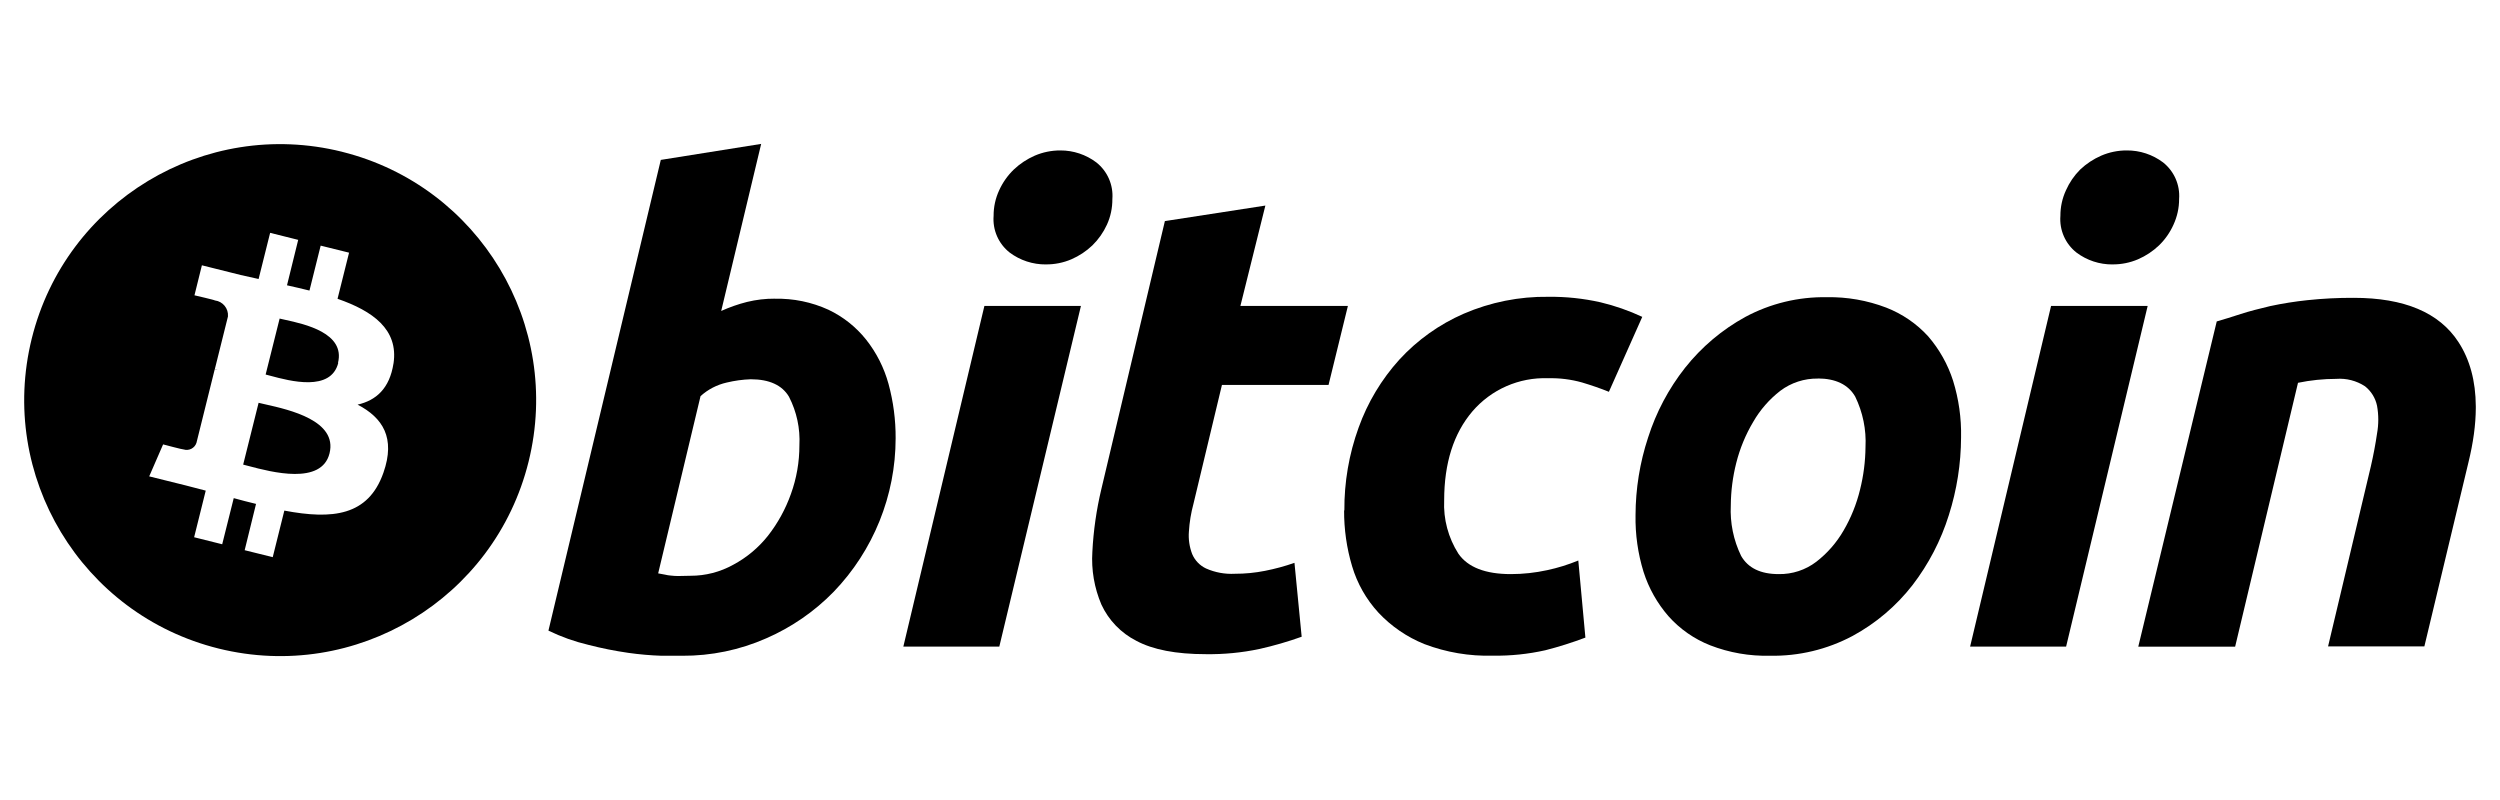
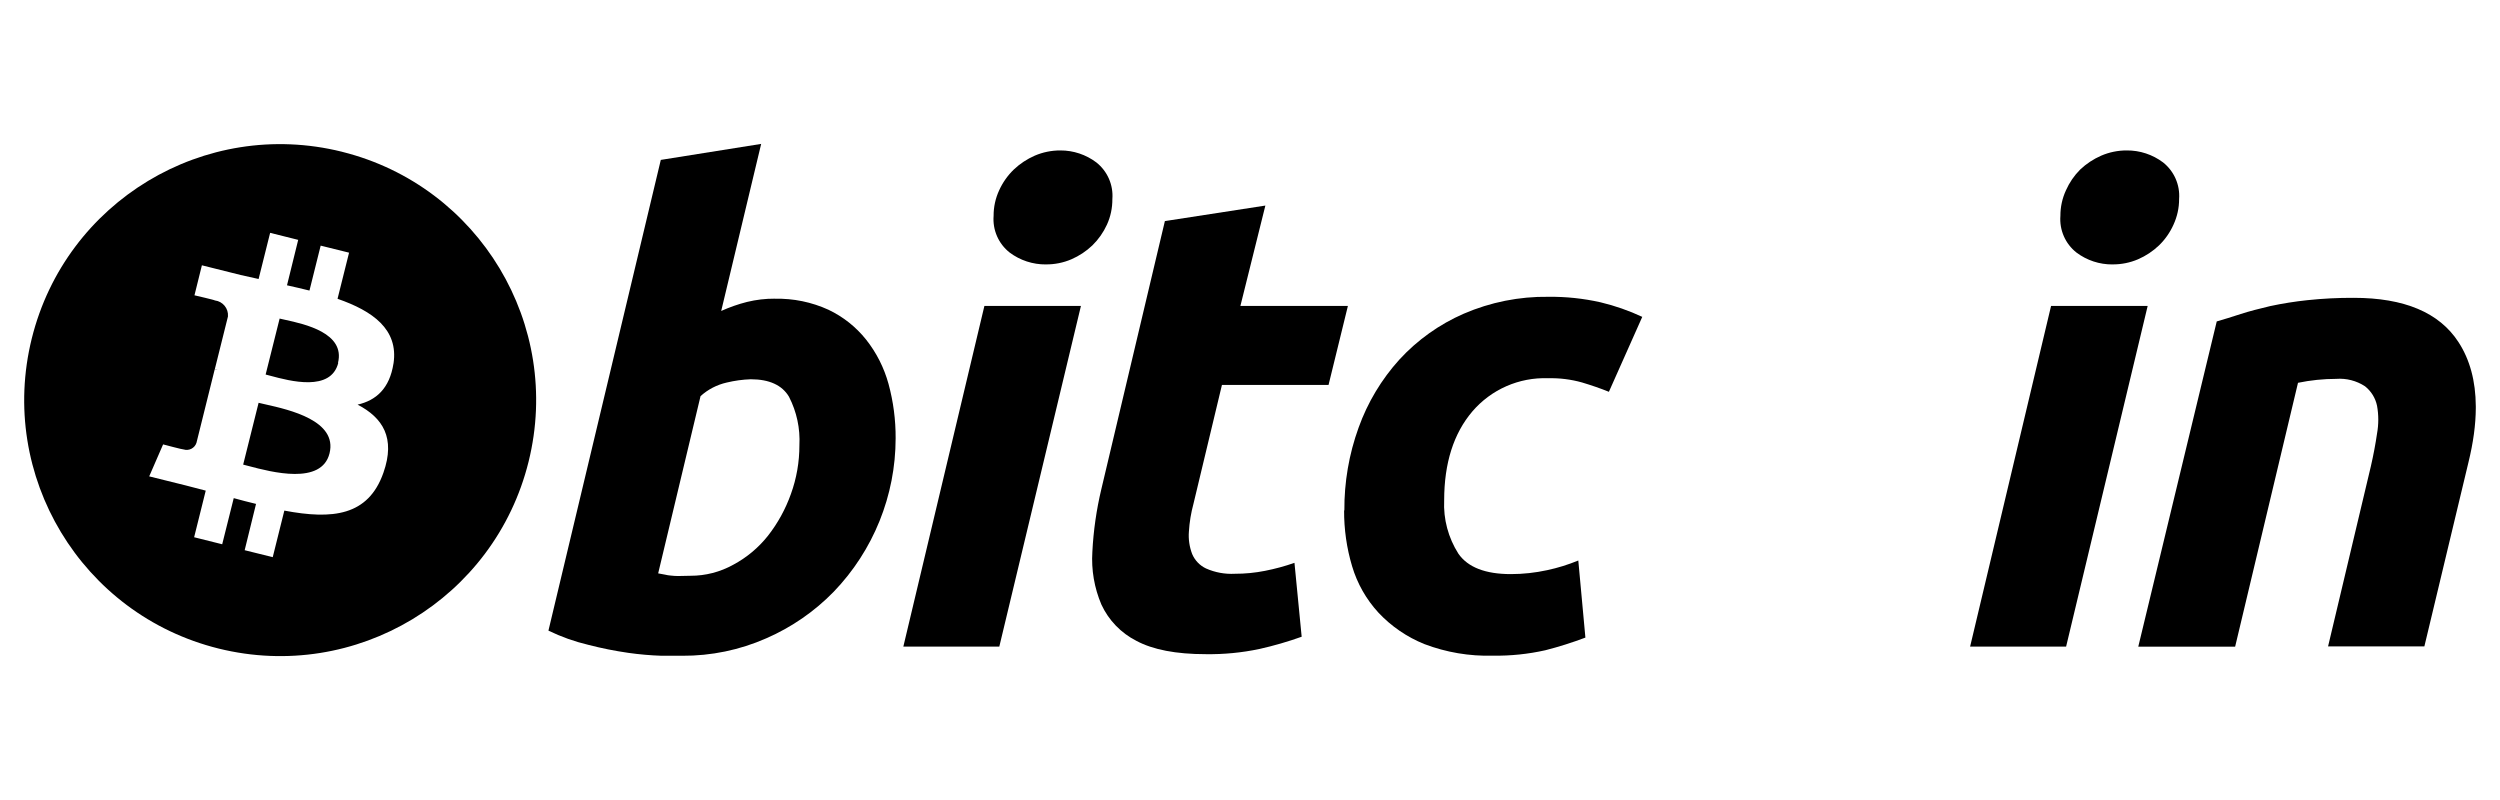
<svg xmlns="http://www.w3.org/2000/svg" width="75" height="24" viewBox="0 0 75 24" fill="none">
  <path fill-rule="evenodd" clip-rule="evenodd" d="M6.557 19.456C10.673 20.476 14.837 17.967 15.857 13.852C16.876 9.744 14.379 5.587 10.274 4.557C10.268 4.555 10.262 4.554 10.257 4.552L10.253 4.551C6.138 3.531 1.974 6.04 0.953 10.155C-0.067 14.271 2.441 18.435 6.557 19.456ZM8.118 11.275C8.695 11.43 9.929 11.761 10.148 10.886H10.14C10.363 9.991 9.142 9.723 8.556 9.595C8.492 9.581 8.435 9.568 8.389 9.557L7.969 11.236C8.011 11.247 8.061 11.26 8.118 11.275ZM7.46 13.981C8.147 14.163 9.648 14.559 9.886 13.6C10.129 12.62 8.682 12.293 7.97 12.133C7.888 12.114 7.816 12.098 7.758 12.084L7.295 13.938C7.342 13.95 7.398 13.965 7.46 13.981ZM10.126 8.964C11.179 9.329 11.957 9.879 11.806 10.901L11.805 10.901C11.688 11.659 11.28 12.012 10.728 12.139C11.484 12.533 11.87 13.135 11.503 14.181C11.047 15.482 9.97 15.59 8.53 15.318L8.182 16.715L7.34 16.506L7.681 15.117C7.462 15.064 7.239 15.007 7.012 14.944L6.666 16.328L5.824 16.117L6.172 14.719L5.572 14.563L4.476 14.291L4.893 13.332C4.893 13.332 5.507 13.495 5.507 13.483H5.508C5.669 13.534 5.842 13.445 5.894 13.284L6.443 11.074L6.532 11.098C6.504 11.085 6.475 11.076 6.446 11.069L6.839 9.493C6.858 9.253 6.684 9.042 6.446 9.013C6.458 9.003 5.834 8.859 5.834 8.859L6.057 7.959L7.221 8.25L7.758 8.37L8.104 6.985L8.946 7.196L8.61 8.559C8.835 8.609 9.063 8.662 9.284 8.717L9.62 7.369L10.472 7.58L10.126 8.964Z" fill="black" />
  <path d="M20.717 17.273C21.165 17.274 21.606 17.16 21.998 16.942C22.401 16.727 22.755 16.431 23.039 16.073C23.335 15.695 23.567 15.271 23.728 14.818C23.897 14.351 23.983 13.857 23.982 13.36C24.009 12.855 23.901 12.352 23.67 11.903C23.464 11.555 23.08 11.378 22.523 11.378C22.281 11.386 22.04 11.419 21.803 11.476C21.51 11.542 21.239 11.682 21.016 11.884L19.745 17.201L19.949 17.239C20.009 17.254 20.071 17.264 20.133 17.268C20.213 17.278 20.293 17.282 20.373 17.28L20.716 17.273L20.717 17.273ZM23.243 8.962C23.799 8.949 24.35 9.062 24.855 9.293C25.294 9.502 25.68 9.808 25.983 10.188C26.294 10.581 26.522 11.032 26.655 11.515C26.8 12.047 26.872 12.597 26.869 13.149C26.868 14.866 26.202 16.516 25.011 17.753C24.434 18.345 23.747 18.819 22.989 19.149C22.194 19.5 21.334 19.678 20.465 19.673H19.85C19.517 19.662 19.183 19.633 18.852 19.586C18.448 19.528 18.048 19.448 17.653 19.346C17.238 19.248 16.836 19.105 16.453 18.919L19.824 4.797L22.835 4.317L21.636 9.329C21.886 9.216 22.145 9.125 22.411 9.058C22.685 8.991 22.966 8.958 23.248 8.96L23.243 8.962L23.243 8.962Z" fill="black" />
  <path d="M31.378 7.933C30.985 7.936 30.602 7.811 30.288 7.575C29.955 7.312 29.775 6.9 29.808 6.476C29.807 6.212 29.863 5.951 29.974 5.711C30.08 5.477 30.229 5.265 30.413 5.087C30.597 4.912 30.811 4.771 31.044 4.669C31.287 4.565 31.548 4.512 31.812 4.513C32.202 4.512 32.581 4.639 32.891 4.873C33.224 5.137 33.404 5.549 33.371 5.972C33.373 6.237 33.318 6.499 33.208 6.74C33.102 6.972 32.954 7.183 32.772 7.361C32.588 7.537 32.374 7.678 32.141 7.779C31.898 7.883 31.637 7.935 31.373 7.932H31.378V7.933ZM29.979 19.399H27.1L29.532 9.178H32.428L29.979 19.399H29.979Z" fill="black" />
  <path d="M34.95 6.632L37.961 6.167L37.212 9.178H40.437L39.856 11.549H36.658L35.804 15.114C35.73 15.387 35.684 15.667 35.667 15.949C35.649 16.177 35.683 16.407 35.765 16.621C35.846 16.812 35.994 16.967 36.183 17.055C36.454 17.175 36.75 17.229 37.046 17.213C37.35 17.214 37.653 17.184 37.951 17.125C38.251 17.066 38.546 16.986 38.834 16.885L39.05 19.102C38.636 19.25 38.214 19.373 37.785 19.469C37.255 19.581 36.715 19.633 36.173 19.625C35.278 19.625 34.587 19.49 34.093 19.226C33.63 18.991 33.26 18.608 33.042 18.137C32.829 17.637 32.736 17.095 32.771 16.553C32.803 15.918 32.894 15.287 33.042 14.667L34.949 6.622V6.632H34.95Z" fill="black" />
  <path d="M40.331 15.317C40.325 14.47 40.469 13.627 40.758 12.829C41.028 12.075 41.444 11.382 41.981 10.788C42.523 10.198 43.181 9.729 43.915 9.41C44.715 9.065 45.58 8.892 46.451 8.904C46.977 8.898 47.502 8.953 48.016 9.069C48.447 9.172 48.866 9.318 49.268 9.506L48.267 11.754C48.008 11.649 47.74 11.558 47.461 11.474C47.129 11.381 46.786 11.338 46.441 11.347C45.572 11.315 44.735 11.683 44.169 12.345C43.608 13.005 43.326 13.893 43.325 15.008C43.298 15.574 43.448 16.133 43.752 16.611C44.036 17.019 44.561 17.223 45.326 17.223C45.692 17.223 46.057 17.183 46.415 17.105C46.734 17.037 47.047 16.94 47.349 16.815L47.562 19.128C47.169 19.276 46.769 19.403 46.362 19.507C45.846 19.623 45.318 19.678 44.788 19.67C44.086 19.69 43.387 19.572 42.73 19.322C42.208 19.111 41.738 18.79 41.353 18.379C40.987 17.981 40.717 17.505 40.563 16.987C40.4 16.442 40.32 15.876 40.323 15.308L40.331 15.318V15.317Z" fill="black" />
-   <path d="M54.537 11.357C54.131 11.351 53.734 11.48 53.409 11.724C53.08 11.979 52.803 12.296 52.596 12.657C52.367 13.041 52.196 13.457 52.087 13.89C51.982 14.306 51.927 14.733 51.924 15.162C51.898 15.685 52.005 16.207 52.234 16.678C52.443 17.041 52.817 17.223 53.361 17.223C53.768 17.23 54.165 17.1 54.489 16.853C54.819 16.598 55.096 16.281 55.305 15.92C55.53 15.536 55.697 15.12 55.802 14.687C55.906 14.27 55.961 13.842 55.965 13.413C55.992 12.889 55.885 12.368 55.655 11.896C55.446 11.537 55.069 11.354 54.527 11.354L54.537 11.357H54.537ZM53.097 19.672C52.486 19.687 51.878 19.581 51.307 19.36C50.827 19.171 50.398 18.872 50.055 18.487C49.717 18.099 49.462 17.646 49.306 17.155C49.137 16.606 49.056 16.032 49.066 15.457C49.068 14.665 49.195 13.877 49.443 13.125C49.684 12.367 50.06 11.659 50.551 11.035C51.046 10.411 51.66 9.892 52.358 9.509C53.11 9.105 53.952 8.901 54.806 8.916C55.413 8.905 56.018 9.011 56.586 9.228C57.066 9.415 57.498 9.709 57.845 10.09C58.181 10.479 58.435 10.932 58.592 11.421C58.763 11.972 58.844 12.546 58.832 13.122C58.829 13.914 58.705 14.701 58.465 15.454C58.228 16.213 57.859 16.924 57.375 17.554C56.888 18.181 56.276 18.7 55.578 19.078C54.815 19.484 53.962 19.689 53.097 19.672Z" fill="black" />
  <path d="M63.379 7.933C62.987 7.937 62.605 7.811 62.292 7.575C61.959 7.312 61.779 6.9 61.812 6.476C61.811 6.212 61.867 5.951 61.978 5.711C62.081 5.478 62.225 5.267 62.405 5.087C62.59 4.912 62.804 4.771 63.038 4.669C63.28 4.565 63.541 4.512 63.804 4.513C64.196 4.51 64.579 4.637 64.893 4.873C65.225 5.137 65.405 5.549 65.373 5.972C65.374 6.237 65.316 6.499 65.205 6.74C65.101 6.973 64.953 7.184 64.771 7.361C64.587 7.537 64.373 7.678 64.14 7.779C63.899 7.882 63.64 7.934 63.379 7.932L63.379 7.933ZM61.983 19.399H59.103L61.532 9.178H64.43L61.983 19.399Z" fill="black" />
  <path d="M66.502 9.643C66.721 9.581 66.963 9.504 67.222 9.42C67.481 9.336 67.784 9.259 68.117 9.18C68.483 9.103 68.852 9.044 69.223 9.005C69.685 8.956 70.148 8.933 70.612 8.935C72.129 8.935 73.175 9.376 73.751 10.258C74.096 10.786 74.27 11.43 74.274 12.19V12.245C74.272 12.739 74.198 13.282 74.053 13.873L72.731 19.392H69.842L71.126 13.988C71.203 13.652 71.265 13.326 71.311 13.007C71.361 12.731 71.361 12.448 71.311 12.172C71.263 11.941 71.135 11.735 70.951 11.589C70.695 11.421 70.39 11.343 70.085 11.366C69.7 11.367 69.317 11.406 68.94 11.484L67.054 19.401H64.148L66.502 9.643Z" fill="black" />
</svg>